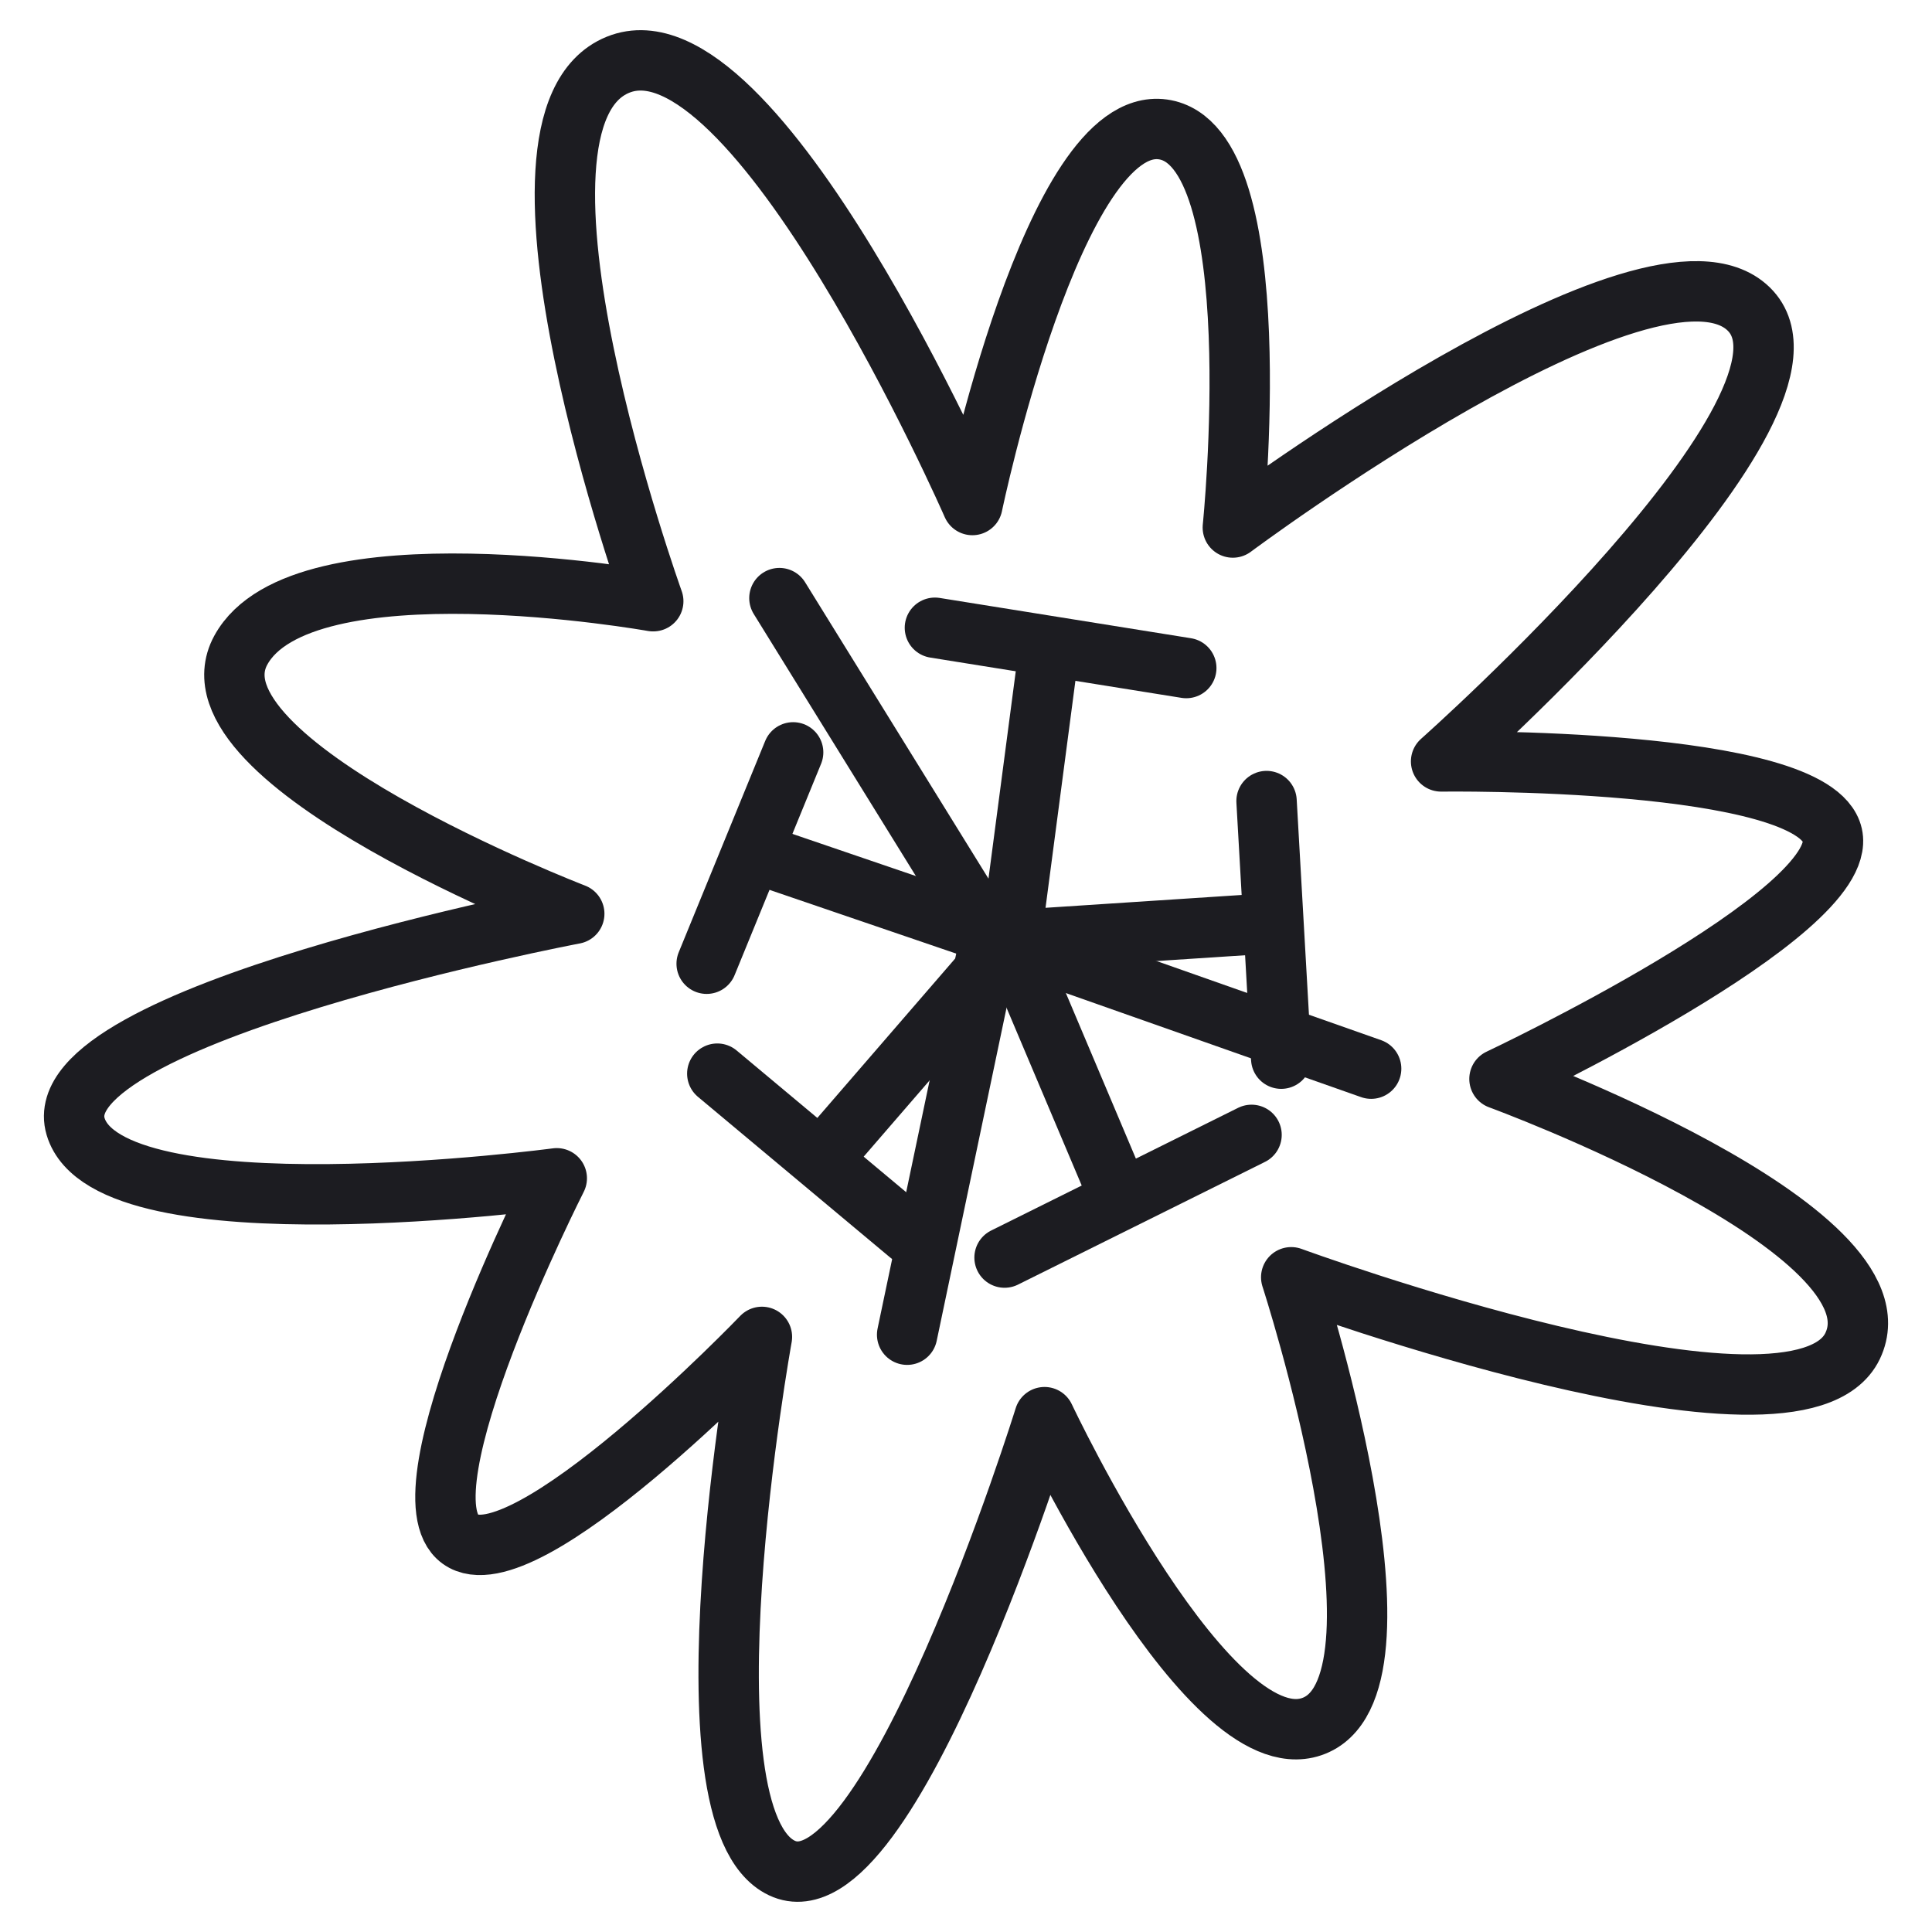
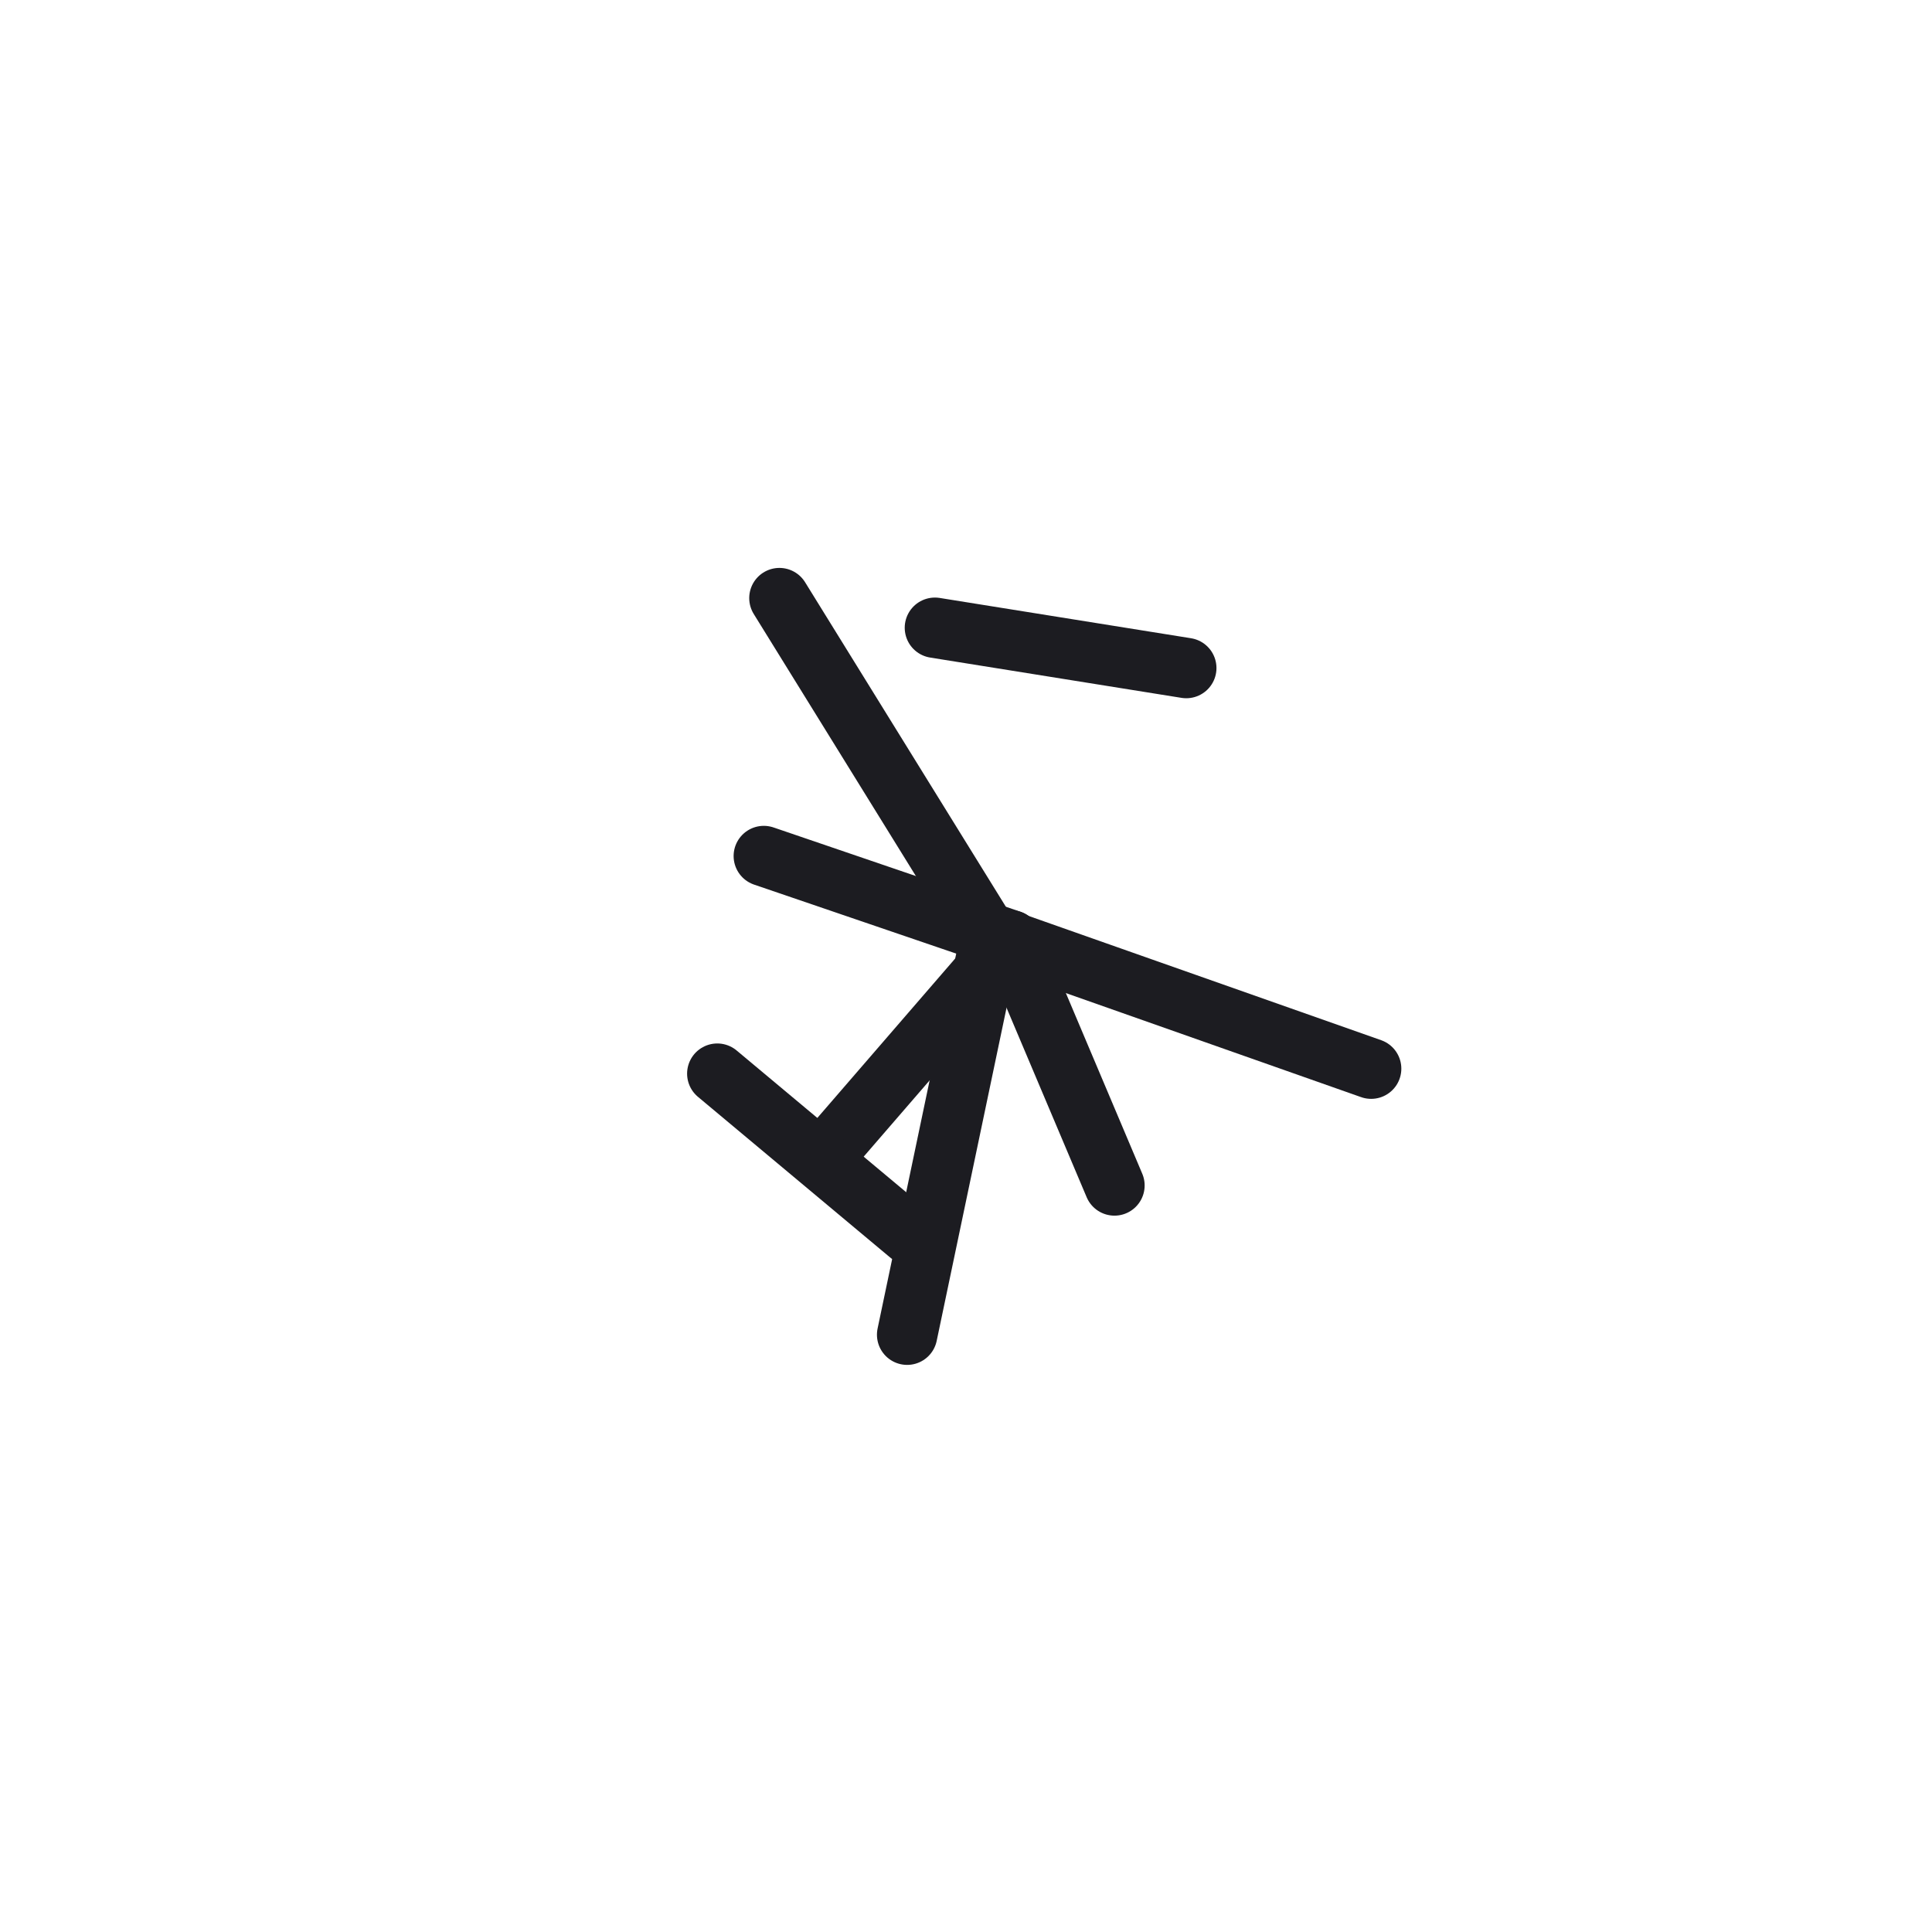
<svg xmlns="http://www.w3.org/2000/svg" width="64" height="64" viewBox="0 0 64 64" fill="none">
-   <path d="M21.64 19.916C21.64 19.916 15.92 3.997 20.471 2.145C25.012 0.294 32.212 16.73 32.212 16.73C32.212 16.73 34.901 3.78 38.522 4.287C42.142 4.793 40.839 17.475 40.839 17.475C40.839 17.475 54.73 7.121 57.927 10.234C61.123 13.348 47.738 25.223 47.738 25.223C47.738 25.223 60.109 25.057 60.699 27.664C61.288 30.27 49.672 35.742 49.672 35.742C49.672 35.742 63.223 40.707 61.371 44.586C59.52 48.455 42.773 42.311 42.773 42.311C42.773 42.311 47.066 55.53 43.611 57.133C40.156 58.737 34.601 46.945 34.601 46.945C34.601 46.945 29.44 63.557 25.902 61.881C22.364 60.206 25.24 44.286 25.24 44.286C25.24 44.286 17.348 52.51 15.248 50.989C13.148 49.469 18.444 39.032 18.444 39.032C18.444 39.032 3.601 41.018 2.504 37.315C1.408 33.611 19.023 30.27 19.023 30.27C19.023 30.27 5.959 25.243 7.976 21.54C9.993 17.837 21.63 19.916 21.63 19.916H21.64Z" stroke="#1C1C21" stroke-width="2" stroke-linecap="round" stroke-linejoin="round" />
-   <path d="M34.746 21.561L33.484 31.15L42.018 30.591" stroke="#1C1C21" stroke-width="2" stroke-linecap="round" stroke-linejoin="round" />
  <path d="M36.918 39.27L33.484 31.15L27.608 37.946" stroke="#1C1C21" stroke-width="2" stroke-linecap="round" stroke-linejoin="round" />
  <path d="M33.484 31.15L25.302 28.357" stroke="#1C1C21" stroke-width="2" stroke-linecap="round" stroke-linejoin="round" />
-   <path d="M41.956 26.536L42.442 35.07" stroke="#1C1C21" stroke-width="2" stroke-linecap="round" stroke-linejoin="round" />
-   <path d="M33.277 41.659L41.459 37.594" stroke="#1C1C21" stroke-width="2" stroke-linecap="round" stroke-linejoin="round" />
  <path d="M23.761 35.566L30.122 40.883" stroke="#1C1C21" stroke-width="2" stroke-linecap="round" stroke-linejoin="round" />
-   <path d="M26.274 24.923L23.409 31.925" stroke="#1C1C21" stroke-width="2" stroke-linecap="round" stroke-linejoin="round" />
  <path d="M30.97 20.795L39.297 22.13" stroke="#1C1C21" stroke-width="2" stroke-linecap="round" stroke-linejoin="round" />
  <path d="M25.819 19.813L32.801 31.098L30.05 44.214" stroke="#1C1C21" stroke-width="2" stroke-linecap="round" stroke-linejoin="round" />
  <path d="M32.801 30.953L45.421 35.401" stroke="#1C1C21" stroke-width="2" stroke-linecap="round" stroke-linejoin="round" />
</svg>